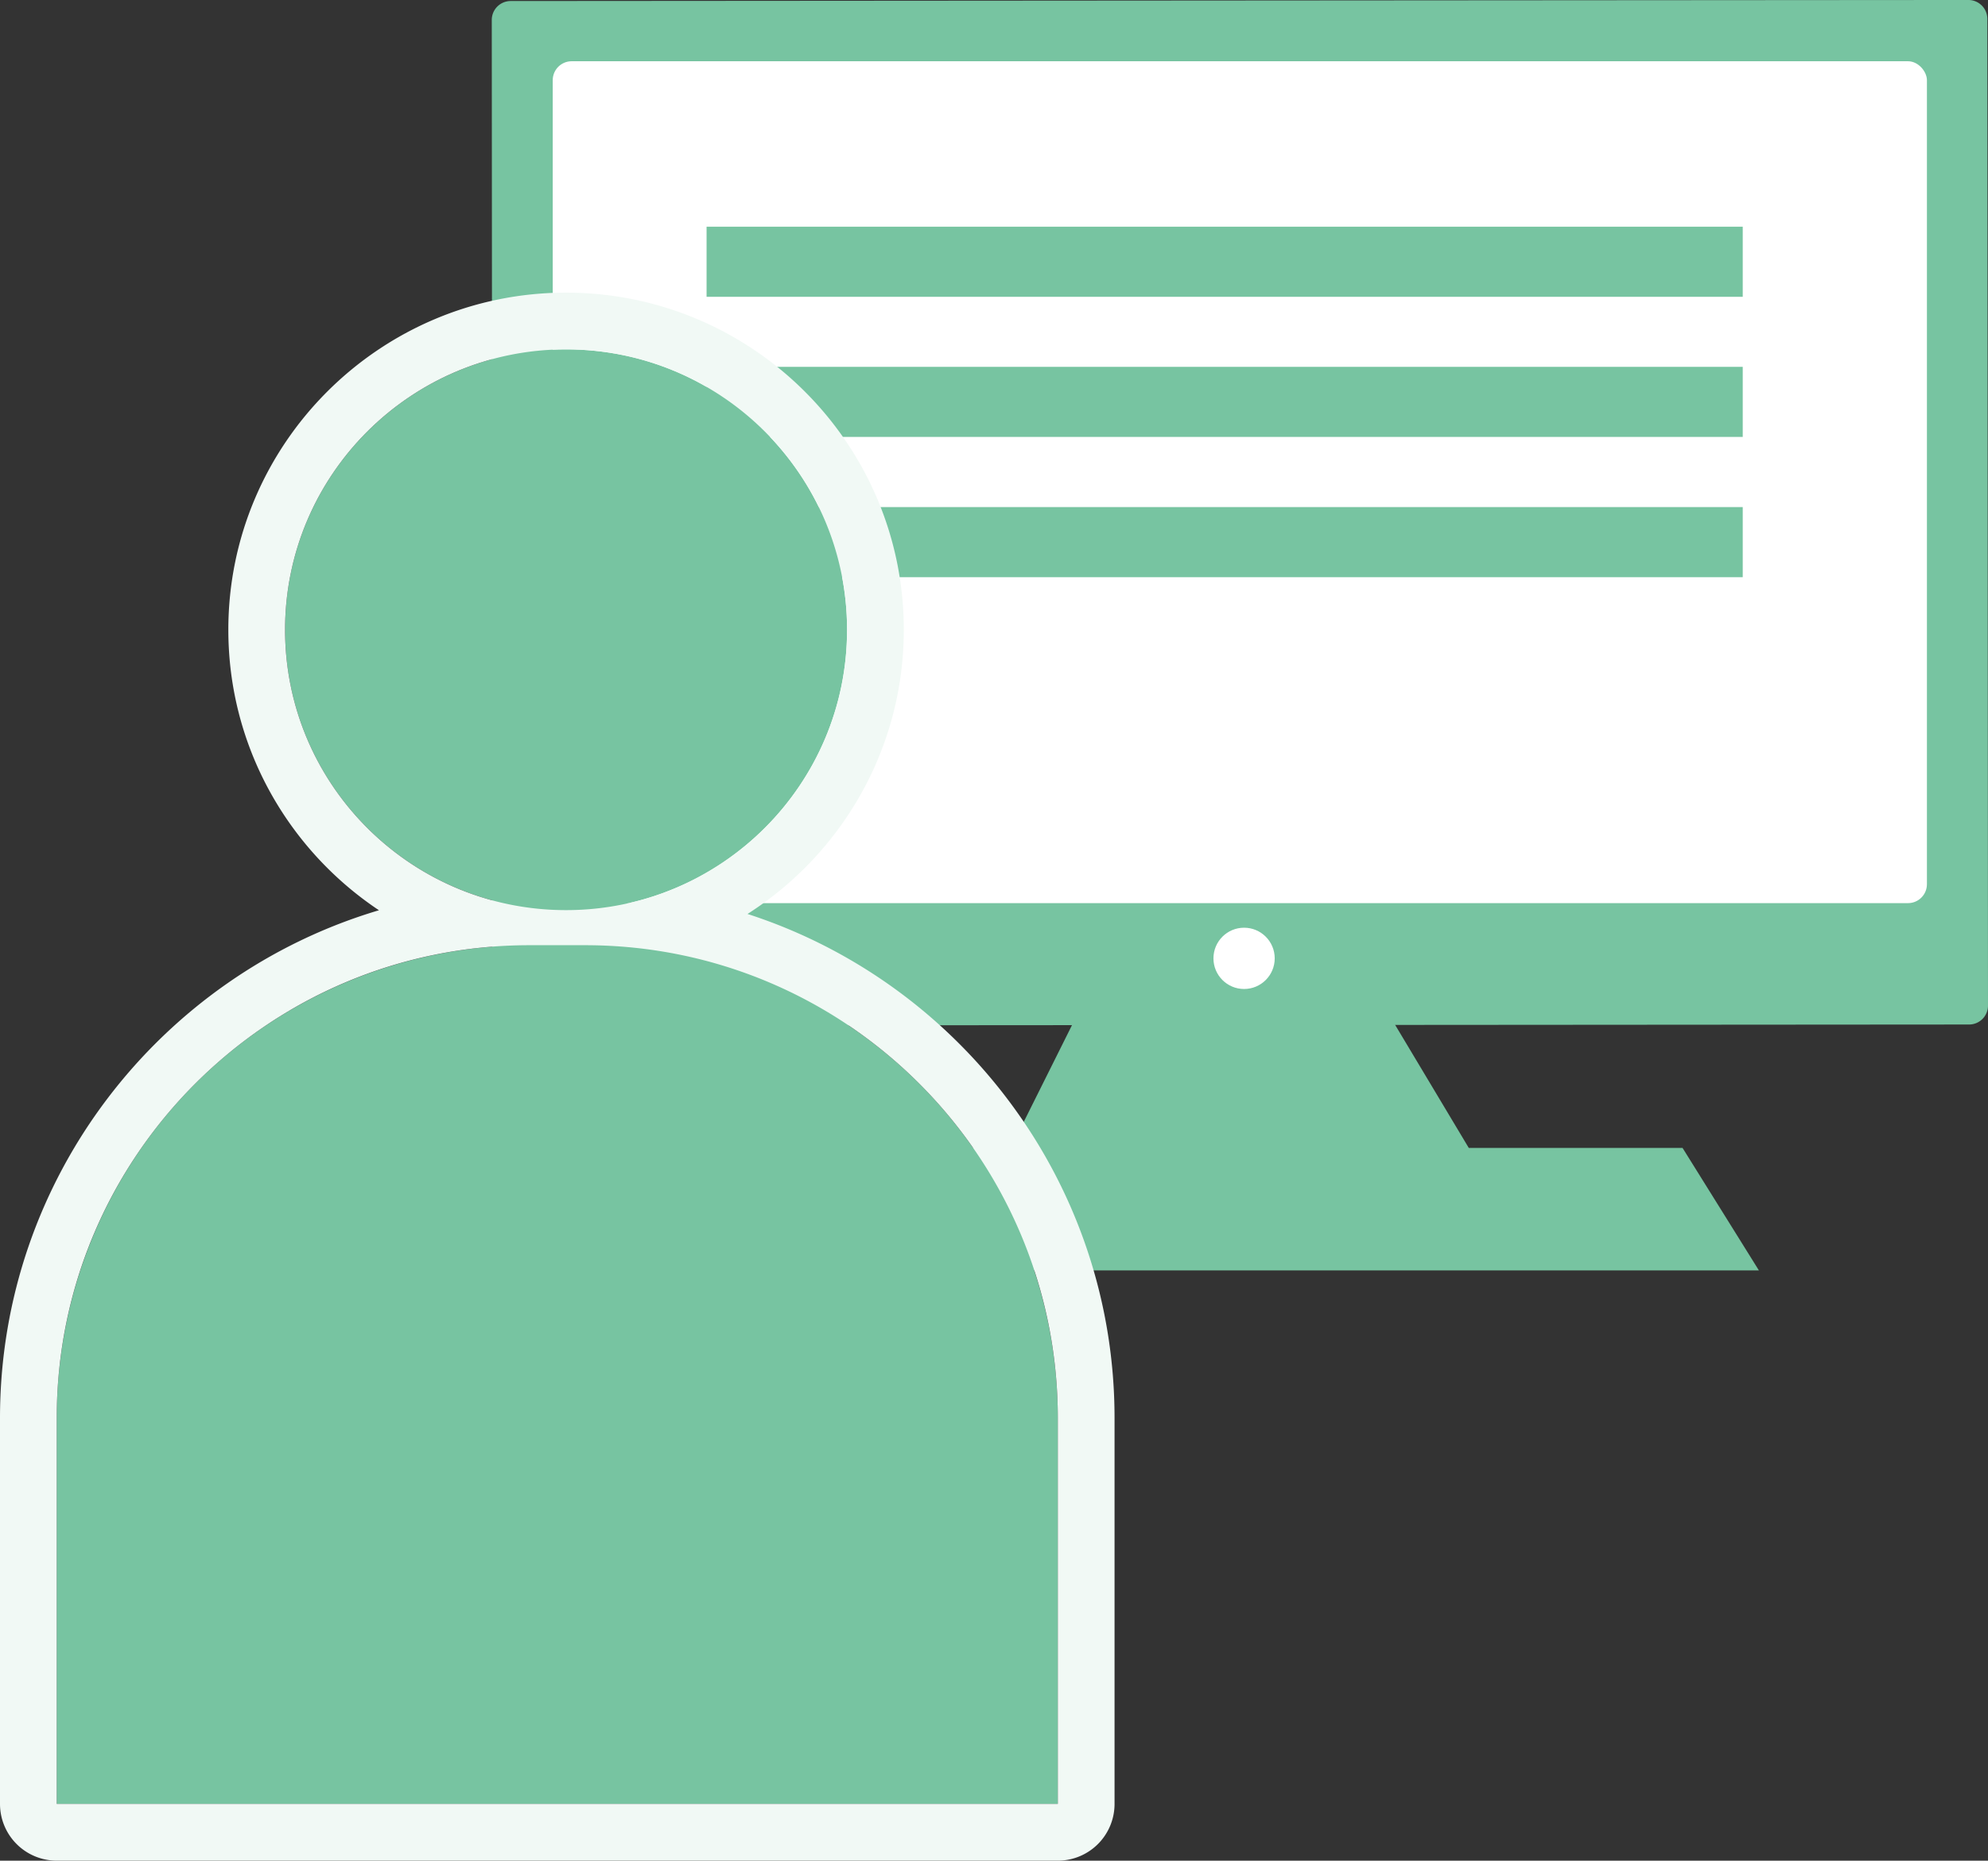
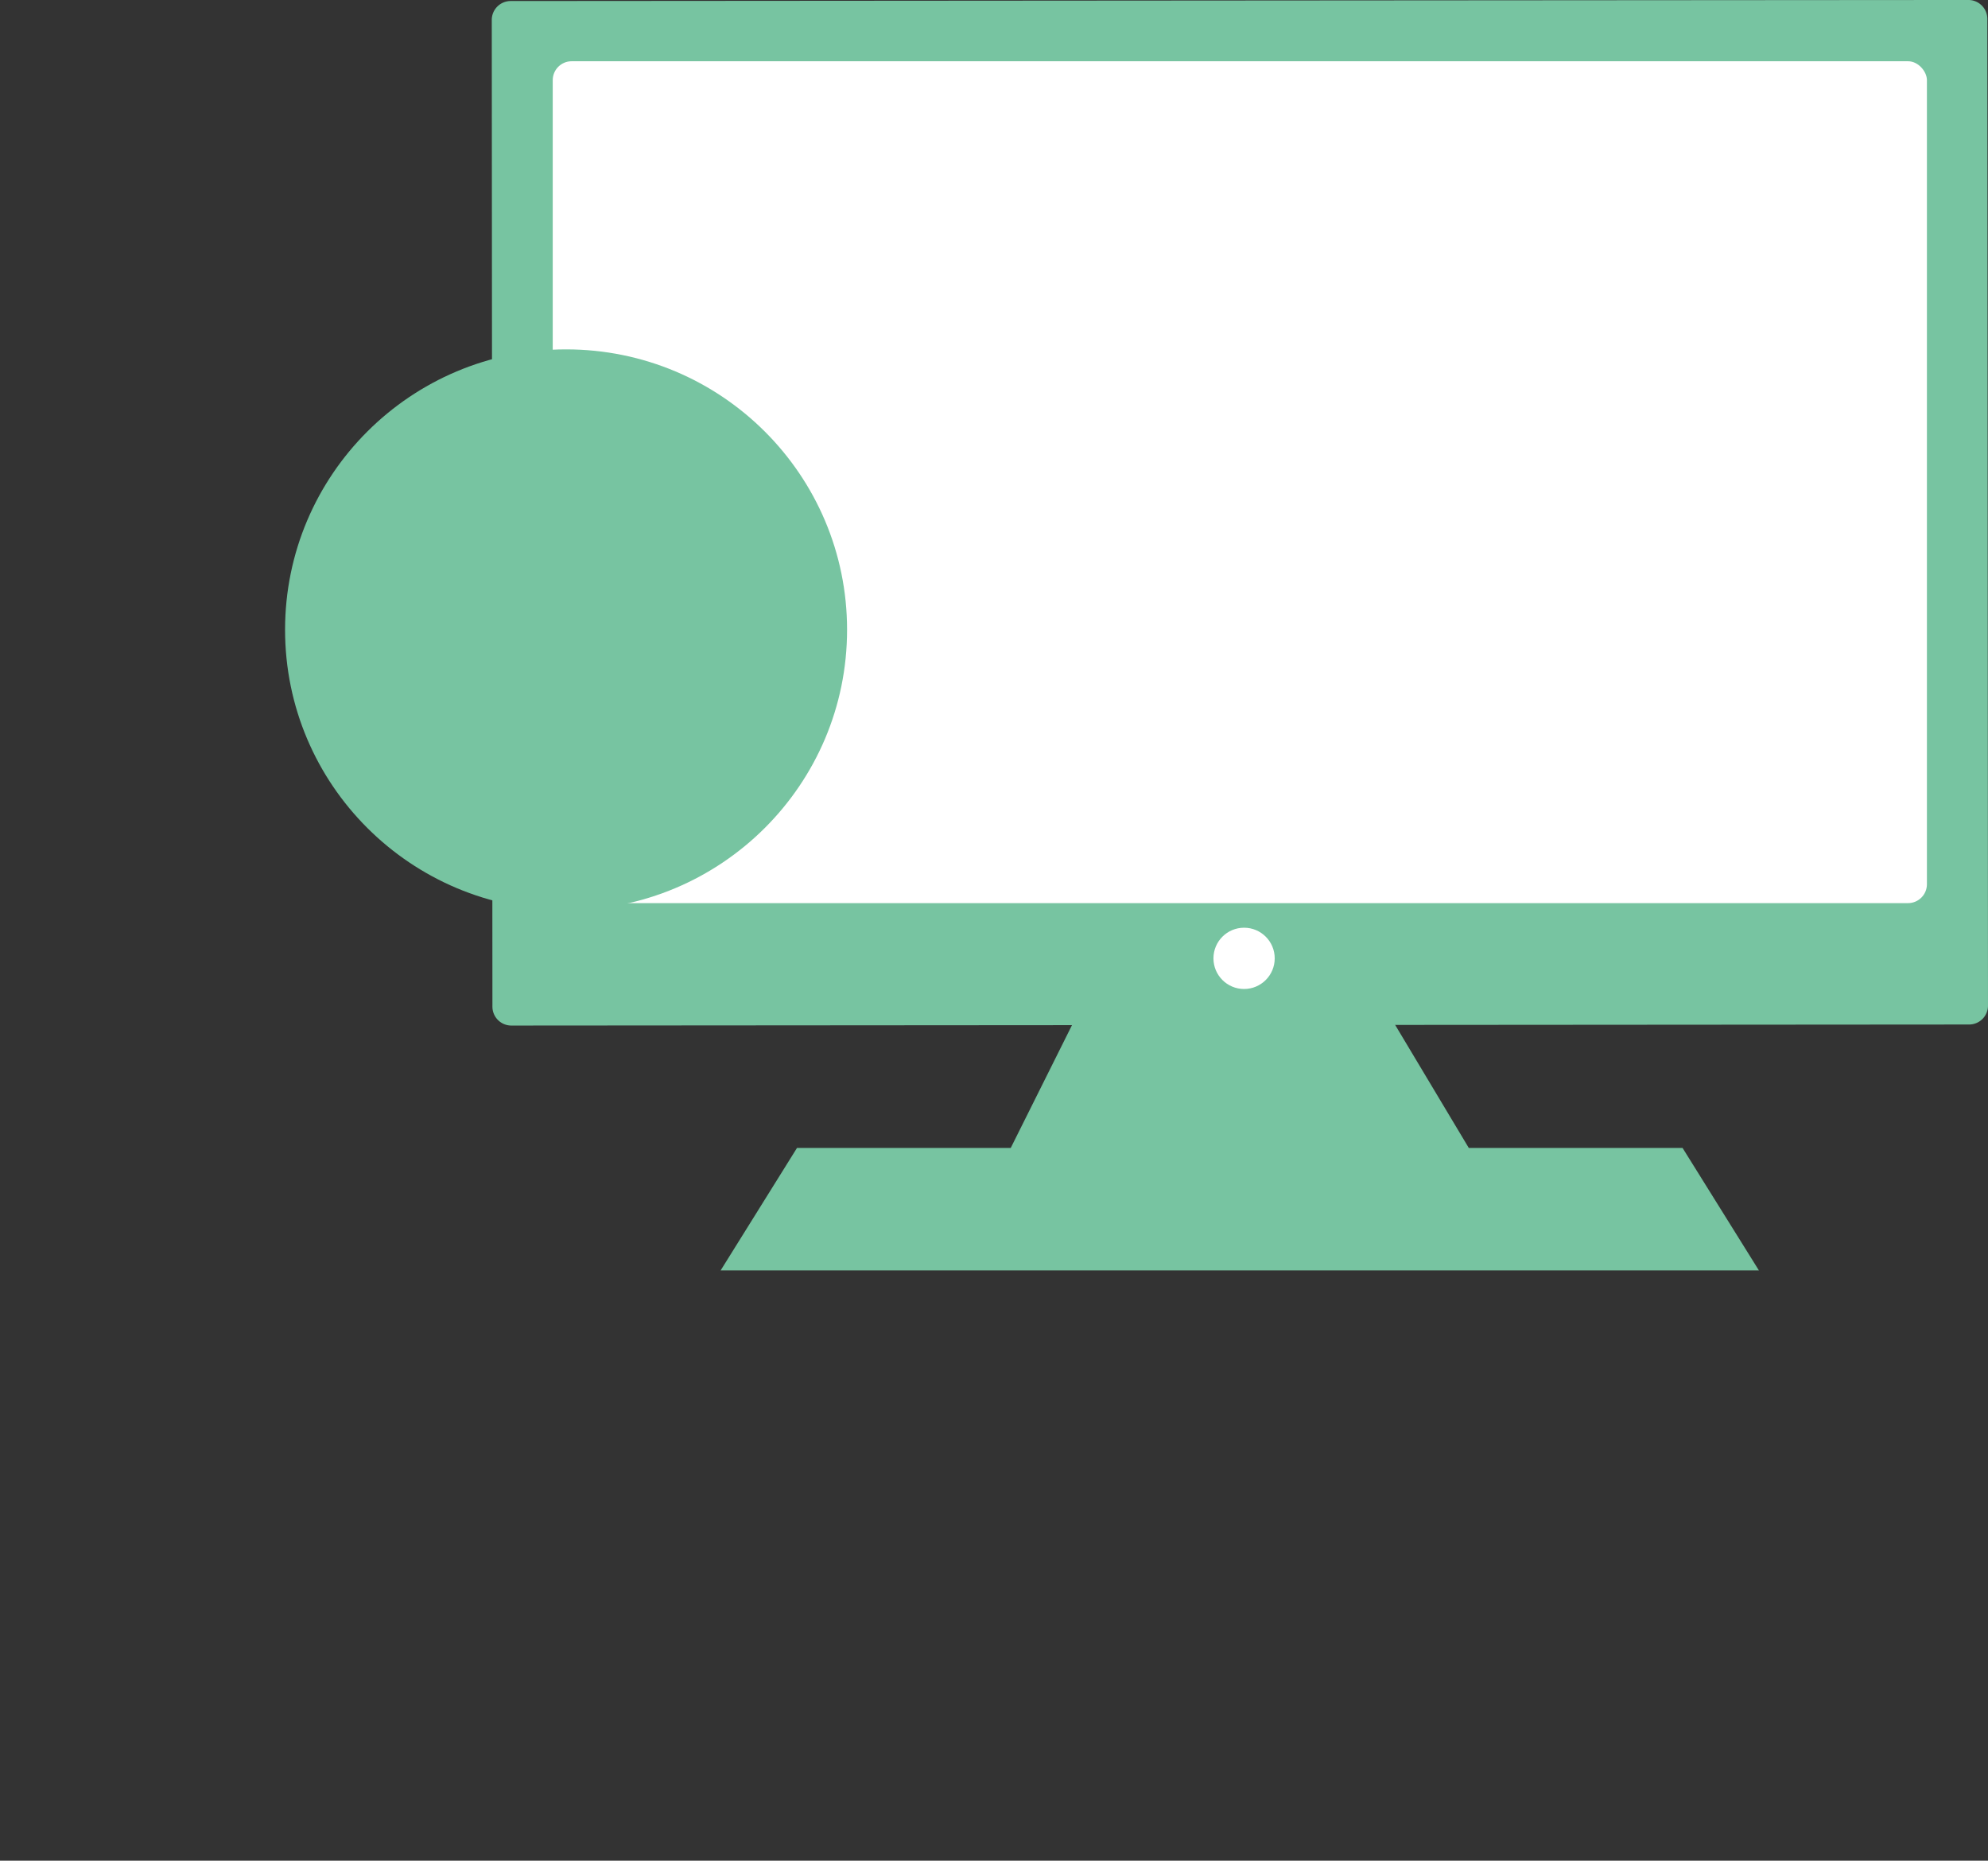
<svg xmlns="http://www.w3.org/2000/svg" width="210.26" height="196.768" viewBox="0 0 210.26 196.768">
  <rect x="0" y="0" width="210.26" height="196.768" fill="#333333" stroke="none" />
  <g transform="translate(-262.88 -6272.373)">
    <path d="m316.892 6272.482 154.178-.11a2 2 0 0 1 2 2l.069 104.345a2 2 0 0 1-2 2l-154.178.11a2 2 0 0 1-2-2l-.069-104.346a2 2 0 0 1 2-1.999Z" fill="#77c4a1" />
    <rect width="145.34" height="89.03" rx="2" transform="translate(321.34 6278.85)" fill="#fff" />
-     <path d="m377.855 6377.584-8.075 16.186h-22.607q-4.038 6.473-8.074 12.95h109.81q-4.036-6.476-8.074-12.95h-22.609q-4.844-8.1-9.689-16.186Z" fill="#77c4a1" />
+     <path d="m377.855 6377.584-8.075 16.186h-22.607q-4.038 6.473-8.074 12.95h109.81q-4.036-6.476-8.074-12.95h-22.609q-4.844-8.1-9.689-16.186" fill="#77c4a1" />
    <circle cx="3.24" cy="3.24" r="3.24" transform="translate(391.22 6370.48)" fill="#fff" />
-     <path fill="#77c4a1" d="M337.61 6296.35H447.2v7.41H337.61zm0 14.82H447.2v7.41H337.61zm0 14.83H447.2v7.41H337.61zm-18.73 46.33h5.88a50 50 0 0 1 50 50v40.81H268.88v-40.81a50 50 0 0 1 50-50Z" />
    <ellipse cx="29.72" cy="29.65" rx="29.72" ry="29.65" transform="translate(293.03 6309.32)" fill="#77c4a1" />
    <g fill="none" stroke-linejoin="round">
      <path d="M268.88 6463.141v-40.811a50 50 0 0 1 50-50h5.88a50 50 0 0 1 50 50v40.811Zm24.15-124.17a29.72 29.72 0 1 1 29.719 29.649 29.684 29.684 0 0 1-29.719-29.65Z" />
-       <path d="M374.76 6463.14v-40.81c0-27.614-22.386-50-50-50h-5.88c-27.614 0-50 22.386-50 50v40.81h105.88m-52.01-94.52c16.414 0 29.72-13.275 29.72-29.65 0-16.376-13.306-29.65-29.72-29.65s-29.72 13.274-29.72 29.65c0 16.375 13.306 29.65 29.72 29.65m52.01 100.52H268.88a6 6 0 0 1-6-6v-40.81c0-25.35 16.93-46.82 40.08-53.695-9.597-6.398-15.93-17.307-15.93-29.665 0-19.658 16.024-35.65 35.72-35.65 19.696 0 35.72 15.993 35.72 35.65 0 12.613-6.597 23.717-16.529 30.056 22.499 7.27 38.819 28.417 38.819 53.304v40.81a6 6 0 0 1-6 6Z" fill="#f1f9f5" />
    </g>
  </g>
</svg>